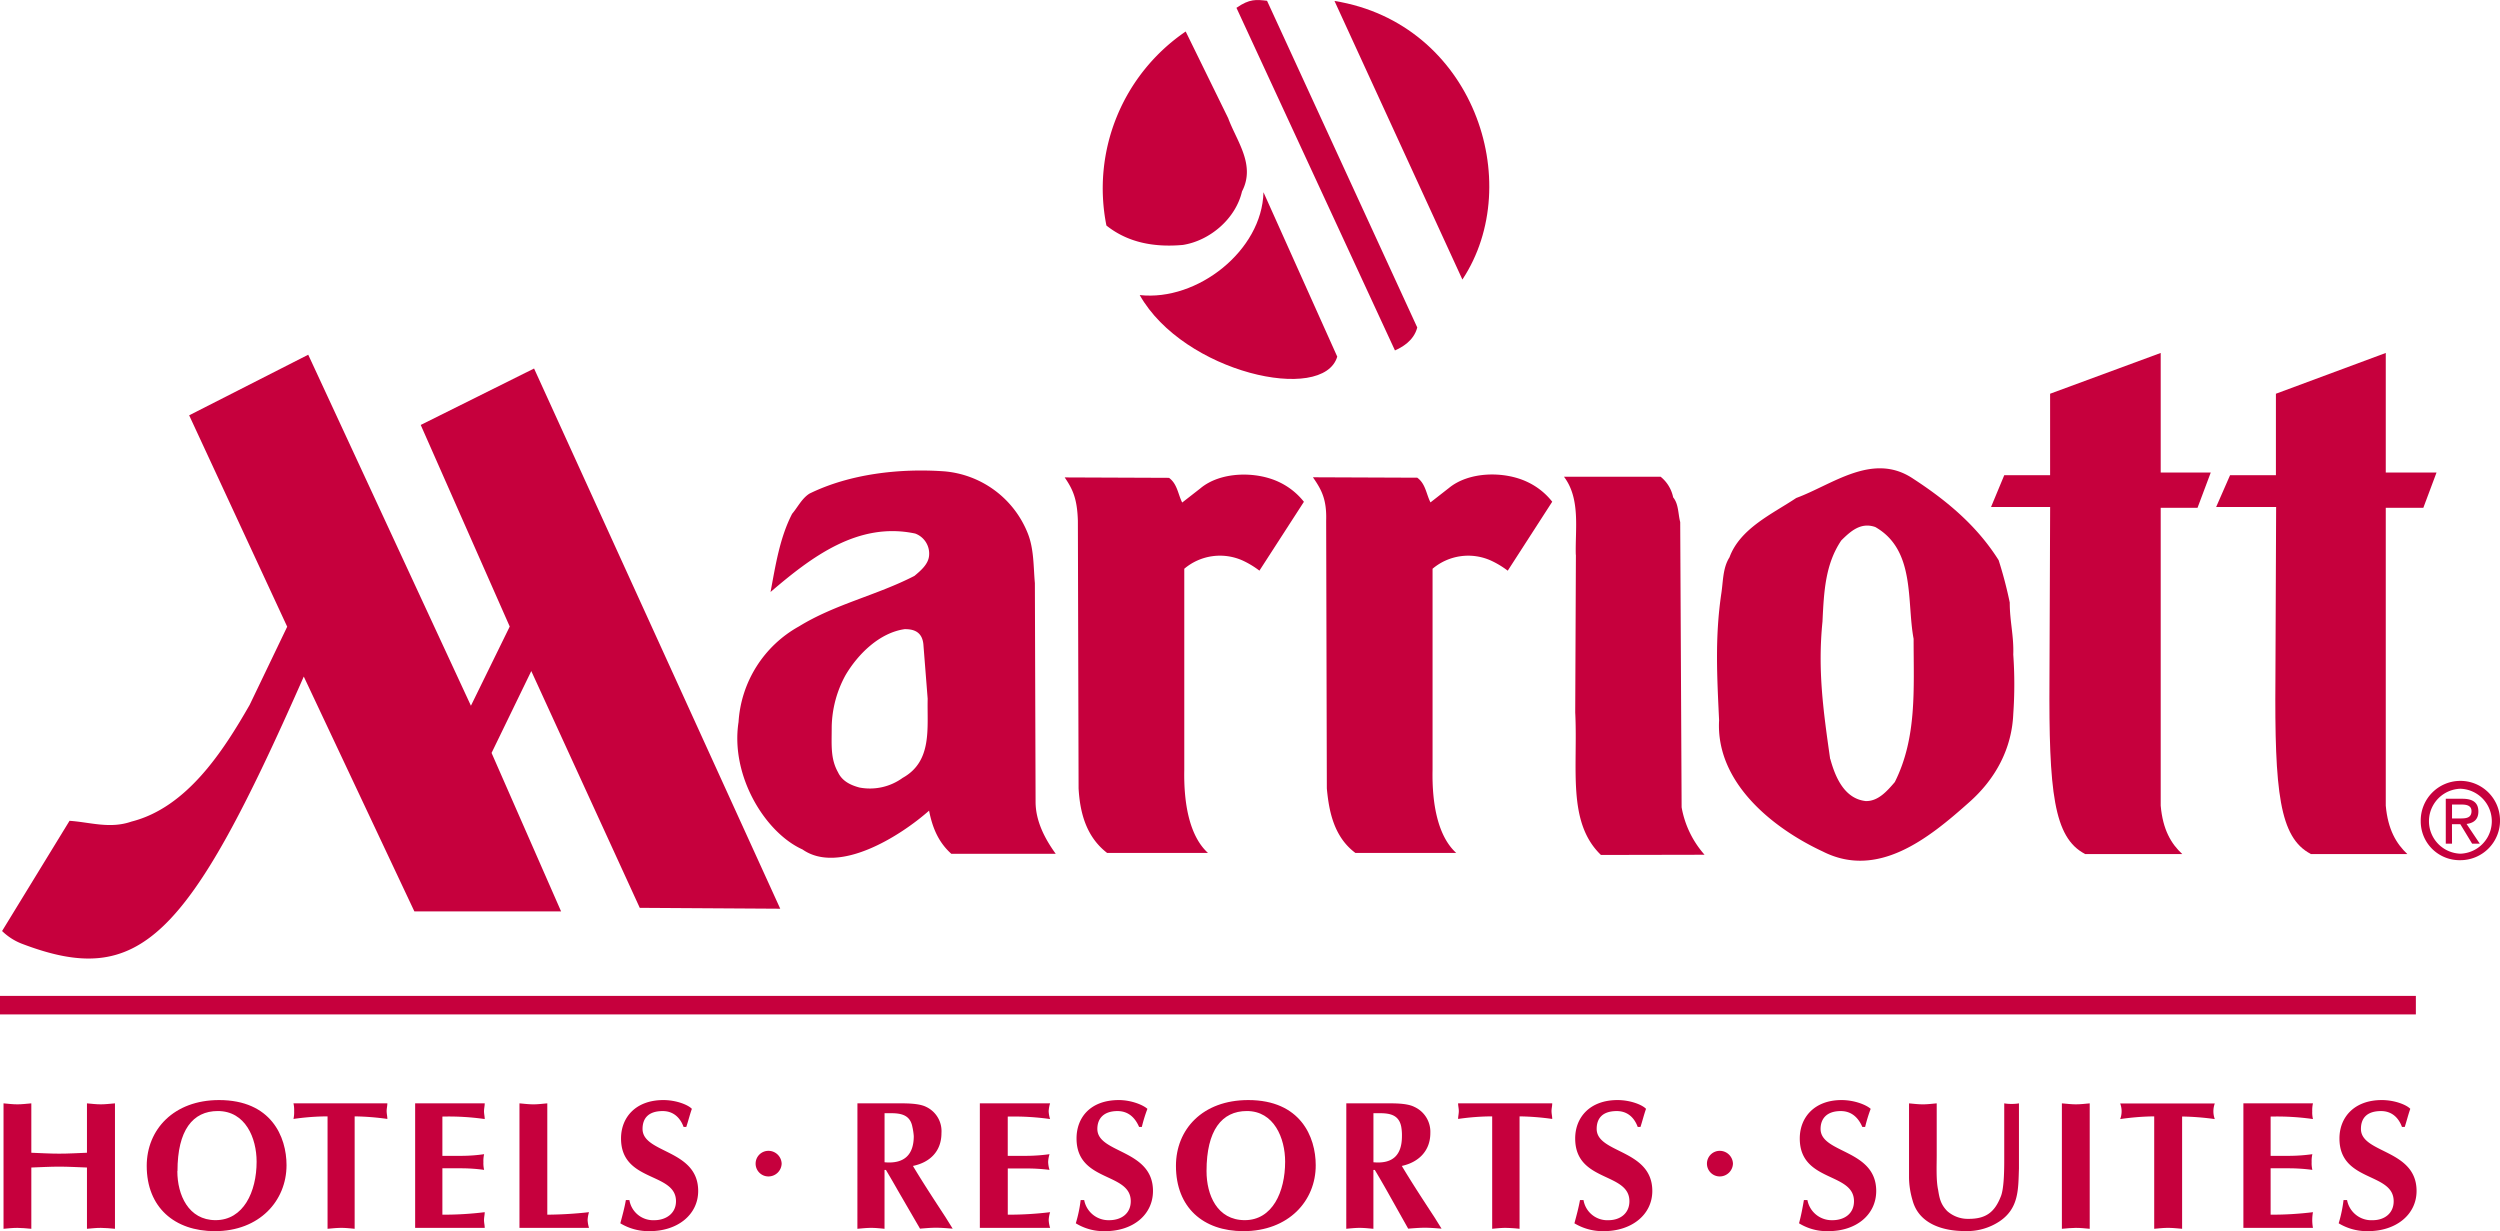
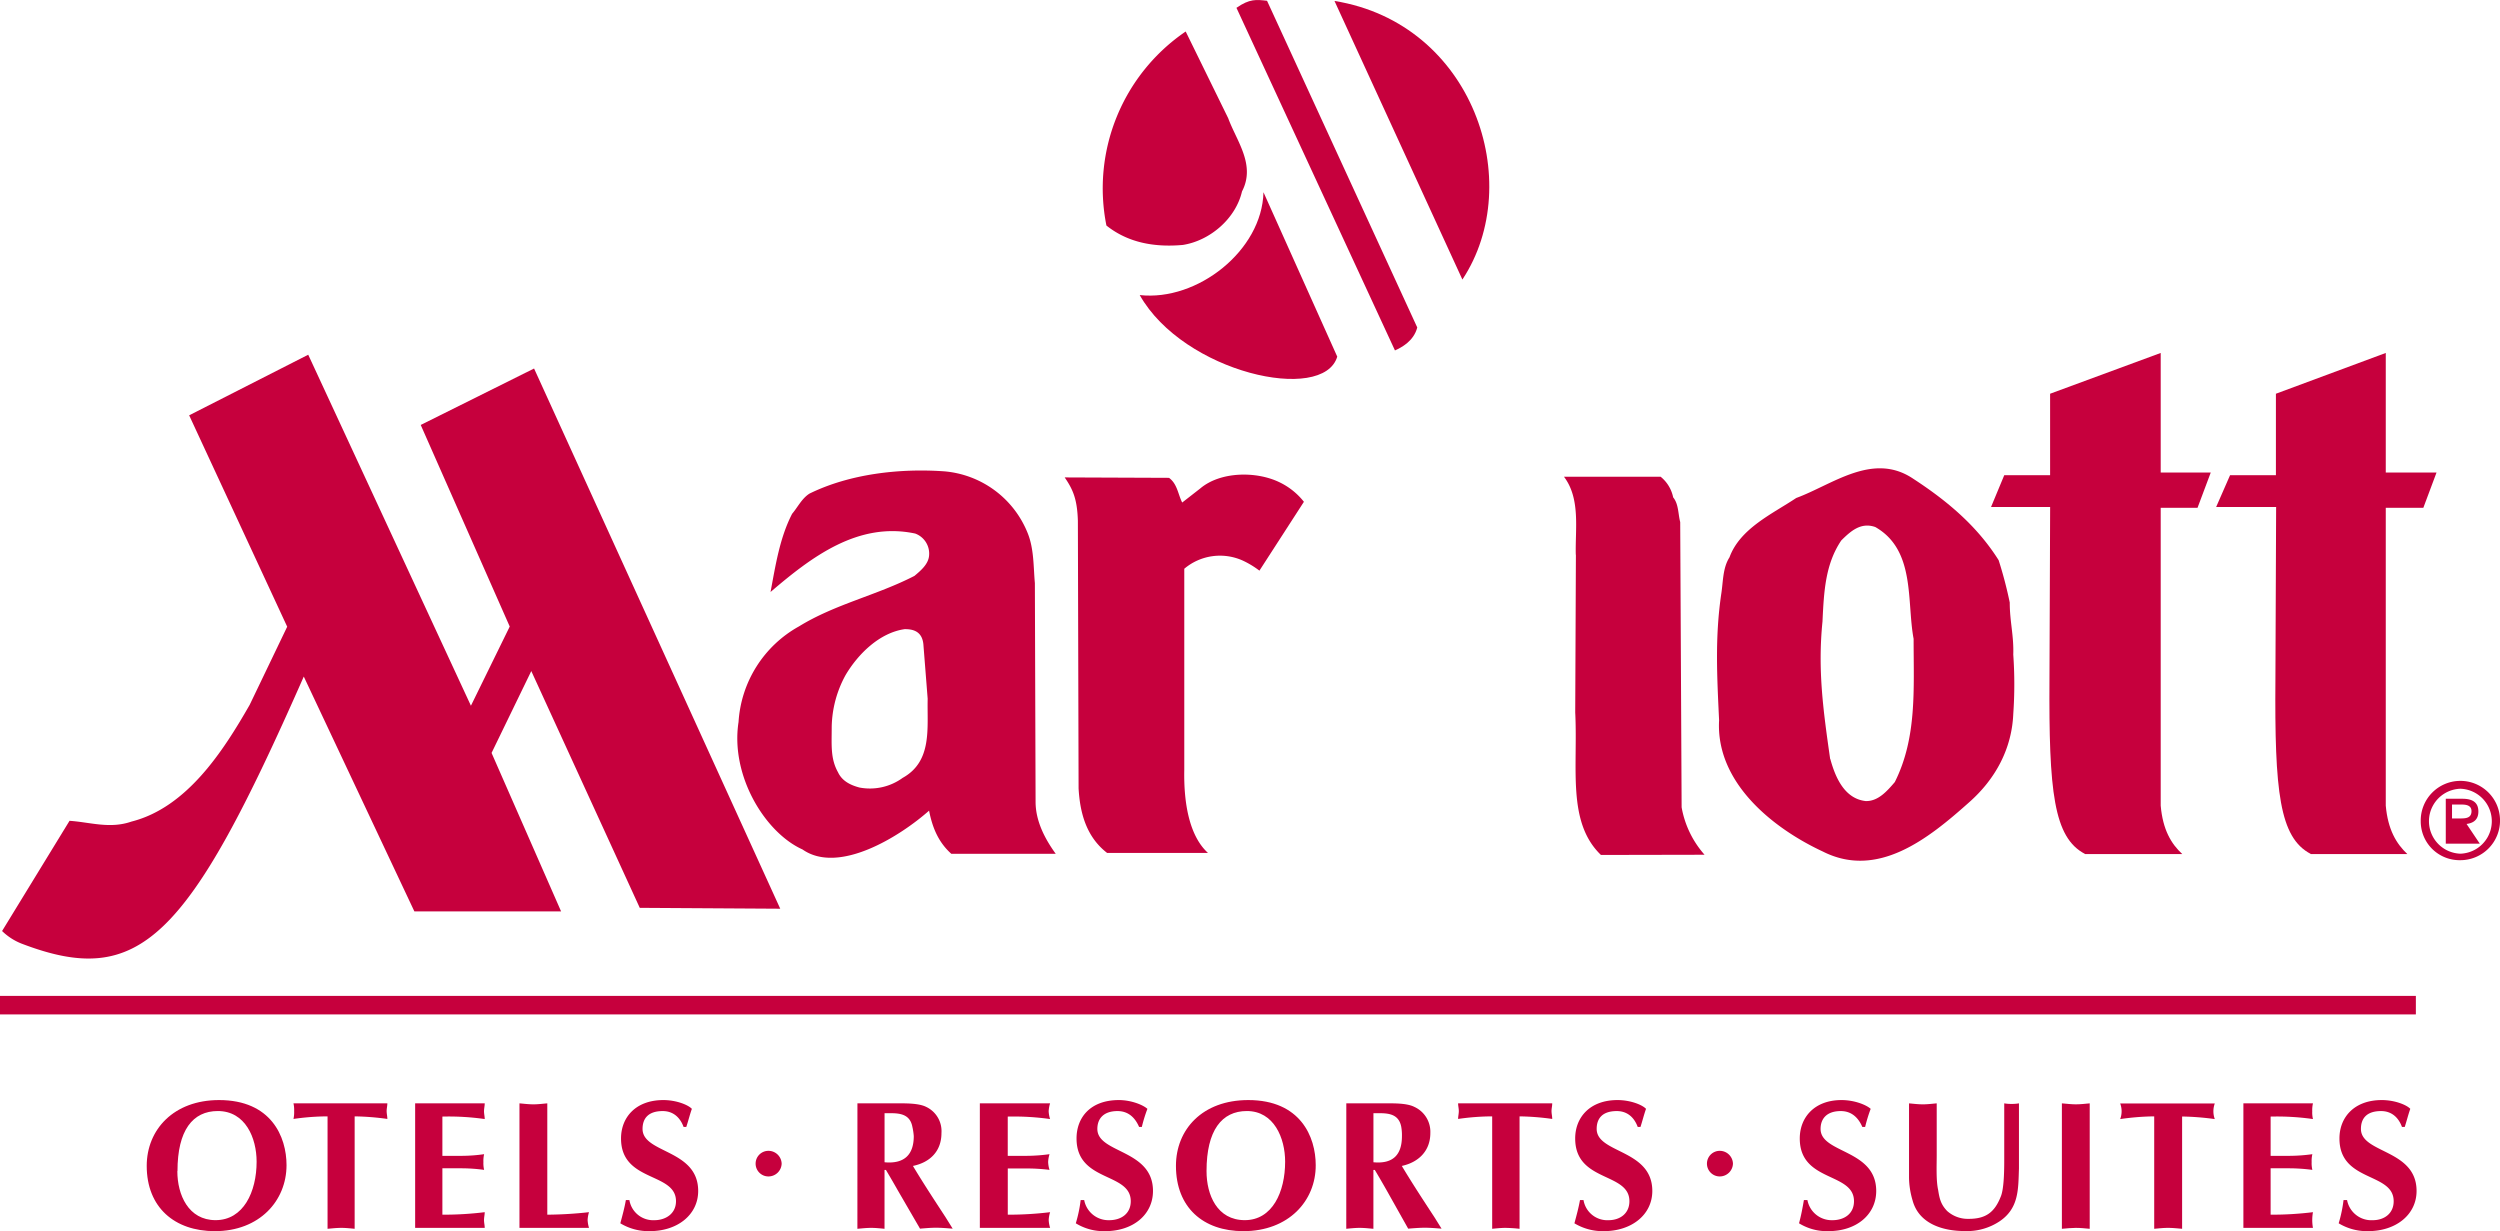
<svg xmlns="http://www.w3.org/2000/svg" viewBox="0 0 708.66 348.99">
  <defs>
    <clipPath id="clip-path" transform="translate(0 .22)">
      <path fill="none" d="M0 0H708.66V348.77H0z" />
    </clipPath>
    <style>.cls-3{clip-path:url(#clip-path)}</style>
  </defs>
  <path id="path13762" d="M655,241.83c-8.87-4.63-10.25-17.72-10-49.56l.2-48.78-17,0,3.94-9h13v-23.1l31.14-11.56v33.89l14.39,0-3.74,10-10.65,0v84.43c.6,6.8,3,10.8,6.11,13.72H655" fill="#c6003d" transform="translate(0 .22)" />
  <path id="path13764" d="M193.77,319.22c-1-2.74-3-4.49-5.91-4.49-4.14,0-5.72,2.13-5.72,5.06,0,7,15.77,5.72,15.77,17.59,0,6.62-5.71,11.39-13.8,11.39a15.49,15.49,0,0,1-8.27-2.23c.59-2.18,1.18-4.35,1.57-6.58h1a6.83,6.83,0,0,0,7.09,5.7c3.16,0,6.12-1.82,6.12-5.38,0-8.3-15.58-5.29-15.58-17.79,0-5.95,4.14-10.88,12-10.88,3.74,0,7.09,1.4,8.08,2.49-.59,1.65-1,3.37-1.58,5.12h-.79" fill="#c6003d" transform="translate(0 .22)" />
  <path id="path13766" d="M348.12,33.21c2.37,6.53,7.89,13.27,3.94,20.84C350.29,61.74,343,68,335.31,69.21c-8.08.73-15.57-.63-21.68-5.5a53.78,53.78,0,0,1,22.47-55l12,24.48" fill="#c6003d" transform="translate(0 .22)" />
  <g class="cls-3">
    <g id="g13772">
      <path id="path13774" d="M379.07,100.85c-3.94,13.42-43.56,4.61-56-17.43,16.36,1.82,34.69-12.65,35.08-29.15l20.9,46.58" fill="#c6003d" transform="translate(0 .22)" />
    </g>
  </g>
  <g class="cls-3">
    <g id="g13780">
      <path id="path13782" d="M395.43,99.11c1.78-.8,5.32-2.62,6.31-6.5L359.16,0c-3-.35-4.93-.61-8.67,2l44.94,97.14" fill="#c6003d" transform="translate(0 .22)" />
    </g>
  </g>
  <path id="path13784" d="M414.55,79c18.14-27.5,3-72.62-36.27-78.95l36.27,79" fill="#c6003d" transform="translate(0 .22)" />
  <path id="path13786" d="M0,287.33H684.81v-5.25H0Z" fill="#c6003d" transform="translate(0 .22)" />
  <path id="path13788" d="M221.57,329.63a3.75,3.75,0,0,0-3.75-3.63,3.63,3.63,0,0,0,0,7.26,3.75,3.75,0,0,0,3.75-3.63" fill="#c6003d" transform="translate(0 .22)" />
-   <path id="path13790" d="M410.61,138.2c5.72-4.81,15.77-4.91,22.28-1.83A19.45,19.45,0,0,1,440,142l-12.61,19.55a25.37,25.37,0,0,0-4.74-2.86A15.66,15.66,0,0,0,406.08,161V218c-.2,9.87,1.57,18.88,6.7,23.55H384.2c-6.12-4.57-7.5-11.88-8.09-18.29l-.19-75.89c.19-6.15-1.38-8.85-3.75-12.3l29.57.12c2.37,1.71,2.56,4.69,3.75,7l5.12-4" fill="#c6003d" transform="translate(0 .22)" />
  <path id="path13792" d="M446.68,157c-.19-7.22,1.38-15.85-3.35-22.08h27.4a10.09,10.09,0,0,1,3.55,5.84c1.58,1.93,1.38,4.69,2,7l.4,80.86a27.49,27.49,0,0,0,6.5,13.45l-29.37.06c-9.66-9.31-6.5-24.6-7.29-40.39l.19-44.71" fill="#c6003d" transform="translate(0 .22)" />
  <path id="path13794" d="M490.25,157.76c3-8.22,12.22-12.34,18.92-16.82,10.25-3.76,21.69-13.15,33.12-5.48,9.66,6.29,18.13,13.39,24.25,23.11a117.17,117.17,0,0,1,3.15,12c0,5.38,1.18,9.38,1,14.77a120.9,120.9,0,0,1,0,16.81c-.4,9.72-4.93,18.41-12.62,25.15-11.43,10.19-25.82,21.75-41.4,13.84-14-6.52-30.35-19.44-29.37-37.18-.59-12.57-1.18-23.43.59-35.68C488.47,164.74,488.28,160.85,490.25,157.76Zm28.58,57.18c1.38,5.05,3.94,11.22,10,11.91,3.55.12,6.12-2.86,8.28-5.38,6.31-12.58,5.33-26.3,5.33-40.61-2-10.62.59-25.15-10.85-31.68-4.14-1.48-7.09,1.26-9.65,3.79-4.54,6.74-4.93,14.47-5.33,23-1.38,13.72.2,25.1,2.17,38.93" fill="#c6003d" transform="translate(0 .22)" />
  <path id="path13796" d="M591,241.83c-8.87-4.63-10.25-17.72-10.05-49.56l.19-48.78-16.75,0,3.74-9h13v-23.1l31.35-11.56v33.89l14.19,0-3.75,10-10.44,0v84.43c.59,6.8,2.95,10.8,6.11,13.72H591" fill="#c6003d" transform="translate(0 .22)" />
  <path id="path13798" d="M305.54,147.41c-.19-6.15-1.38-8.85-3.74-12.3l29.57.12c2.36,1.71,2.56,4.69,3.74,7l5.13-4c5.71-4.81,15.77-4.91,22.27-1.83a19.57,19.57,0,0,1,7.1,5.62L357,161.54a25.27,25.27,0,0,0-4.73-2.86A15.68,15.68,0,0,0,335.7,161V218c-.19,9.87,1.58,18.88,6.71,23.55H313.82c-5.91-4.57-7.69-11.37-8.08-18.29l-.2-75.89" fill="#c6003d" transform="translate(0 .22)" />
  <path id="path13800" d="M81.41,177.43,70.77,199.59C63.28,212.66,53,228.68,37.26,232.67c-6.11,2.12-11.63.19-17.55-.22L.59,263.69a16.62,16.62,0,0,0,5.52,3.57c33.51,12.81,47.11-1,80-75.7l31.35,66.57h41.59l-19.71-44.92L150.6,190l30.75,67.12,39.82.25L151.39,104.24l-32.13,16,25.23,57.14-11,22.45-46.12-99.5L53.62,117.51l27.79,59.92" fill="#c6003d" transform="translate(0 .22)" />
  <path id="path13802" d="M209.35,204.44a33.39,33.39,0,0,1,17.15-27.11c10.25-6.31,22.07-8.81,32.72-14.31,1.77-1.48,3.94-3.31,4.14-5.72a6.06,6.06,0,0,0-3.94-6.28c-16.17-3.43-29.38,6.62-41,16.57,1.38-7.31,2.57-15.31,6.12-22.17,1.57-1.84,2.75-4.36,4.92-5.72,11.44-5.62,25.63-7.21,38.25-6.31A28,28,0,0,1,291.35,151c1.77,4.45,1.58,9.5,2,14.07l.2,62c0,5.36,2.56,10.4,5.72,14.74H269.67c-3.55-3.19-5.33-7.21-6.31-12.24-8.28,7.33-25.63,18.19-35.88,11C216.84,235.78,207,219.64,209.35,204.44Zm52.43-21.57c-.2-4.3-3.15-4.75-5.32-4.75-7.1,1-13.21,7-16.76,13a31.58,31.58,0,0,0-3.94,14.75c0,5.12-.39,8.93,1.78,12.81,1.18,2.52,3.54,3.66,6.11,4.34a15.78,15.78,0,0,0,12.22-2.74c8.47-4.7,6.9-14.08,7.09-22.42l-1.18-15" fill="#c6003d" transform="translate(0 .22)" />
  <path id="path13804" d="M491.23,329.63a3.75,3.75,0,0,0-3.74-3.63,3.63,3.63,0,0,0,0,7.26,3.75,3.75,0,0,0,3.74-3.63" fill="#c6003d" transform="translate(0 .22)" />
  <path id="path13806" d="M243.05,312.54h11c2.37,0,6.31-.1,8.48,1a7.6,7.6,0,0,1,4.34,7.42c0,5.08-3.16,8.3-8.09,9.32,3,5,6.12,9.74,9.27,14.57l2,3.21c-1.58-.12-3.15-.26-4.73-.26s-3,.14-4.53.26l-6.31-10.88c-.79-1.4-2.17-3.79-3.35-5.76h-.4V348.1c-1.18-.12-2.56-.26-3.74-.26-1.38,0-2.57.14-3.95.26Zm7.69,16.7c5.52.51,8.28-2.07,8.28-7.42a17.31,17.31,0,0,0-.39-2.6c-.79-4.3-4.73-3.88-7.89-3.88v13.9" fill="#c6003d" transform="translate(0 .22)" />
  <path id="path13808" d="M297.66,312.54a8.88,8.88,0,0,0-.4,2.23,8.43,8.43,0,0,0,.4,2.22,74.17,74.17,0,0,0-12-.7v11.13H291a49.21,49.21,0,0,0,6.5-.47,8.71,8.71,0,0,0-.39,2.23,8.49,8.49,0,0,0,.39,2.22A51.17,51.17,0,0,0,291,331h-5.33V344.1a98.22,98.22,0,0,0,12-.71,8.58,8.58,0,0,0-.4,2.23,8.73,8.73,0,0,0,.4,2.22H277.75v-35.3h19.91" fill="#c6003d" transform="translate(0 .22)" />
  <path id="path13810" d="M322.89,319.22c-1.18-2.74-3.15-4.49-6.11-4.49-3.94,0-5.72,2.13-5.72,5.06,0,7,15.77,5.72,15.77,17.59,0,6.62-5.52,11.39-13.6,11.39a15.08,15.08,0,0,1-8.28-2.23,38.51,38.51,0,0,0,1.38-6.58h1a7,7,0,0,0,7.09,5.7c3.35,0,6.11-1.82,6.11-5.38,0-8.3-15.37-5.29-15.37-17.79,0-5.95,3.94-10.88,12-10.88,3.55,0,6.9,1.4,8.09,2.49a41.62,41.62,0,0,0-1.58,5.12h-.79" fill="#c6003d" transform="translate(0 .22)" />
  <path id="path13812" d="M352.46,348.77c-11.43,0-19.12-6.74-19.12-18.51,0-10.31,7.49-18.65,20.5-18.65,14.78,0,19.12,10.41,19.12,18.45C373,340.18,365.27,348.77,352.46,348.77Zm-10.45-17c0,6.72,3,13.88,10.84,13.88s11.44-8,11.44-16.58c0-6.68-3.16-14.35-10.85-14.35-7.09,0-11.43,5.44-11.43,17" fill="#c6003d" transform="translate(0 .22)" />
  <path id="path13814" d="M381.63,312.54h11c2.37,0,6.11-.1,8.28,1a7.76,7.76,0,0,1,4.54,7.42c0,5.08-3.36,8.3-8.09,9.32,3,5,6.11,9.74,9.27,14.57l2,3.21c-1.58-.12-3.15-.26-4.73-.26s-3.16.14-4.73.26l-6.11-10.88c-.79-1.4-2.17-3.79-3.35-5.76h-.4V348.1c-1.38-.12-2.56-.26-3.94-.26-1.18,0-2.56.14-3.75.26Zm7.69,16.7c5.52.51,8.08-2.07,8.08-7.42a13.85,13.85,0,0,0-.19-2.6c-.79-4.3-4.74-3.88-7.89-3.88v13.9" fill="#c6003d" transform="translate(0 .22)" />
  <path id="path13816" d="M430.72,348.1a39.48,39.48,0,0,0-4-.26c-1.18,0-2.56.14-3.74.26V316.23a68.68,68.68,0,0,0-9.66.73c0-.73.2-1.46.2-2.23s-.2-1.46-.2-2.19H440c0,.73-.2,1.46-.2,2.19s.2,1.5.2,2.23a73.1,73.1,0,0,0-9.26-.73V348.1" fill="#c6003d" transform="translate(0 .22)" />
  <path id="path13818" d="M464.23,319.22c-1-2.74-3-4.49-5.92-4.49-4.14,0-5.71,2.13-5.71,5.06,0,7,15.77,5.72,15.77,17.59,0,6.62-5.72,11.39-13.8,11.39a15.55,15.55,0,0,1-8.28-2.23c.59-2.18,1.18-4.35,1.58-6.58h1a6.83,6.83,0,0,0,7.1,5.7c3.15,0,5.91-1.82,5.91-5.38,0-8.3-15.37-5.29-15.37-17.79,0-5.95,4.14-10.88,12-10.88,3.75,0,7.1,1.4,8.08,2.49-.59,1.65-1,3.37-1.57,5.12h-.79" fill="#c6003d" transform="translate(0 .22)" />
  <path id="path13820" d="M527.9,319.22c-1.18-2.74-3.15-4.49-6.11-4.49-3.94,0-5.72,2.13-5.72,5.06,0,7,15.77,5.72,15.77,17.59,0,6.62-5.52,11.39-13.6,11.39a15.08,15.08,0,0,1-8.28-2.23c.59-2.18,1-4.35,1.38-6.58h1a7,7,0,0,0,7.09,5.7c3.35,0,6.11-1.82,6.11-5.38,0-8.3-15.37-5.29-15.37-17.79,0-5.95,4.14-10.88,11.83-10.88,3.74,0,7.09,1.4,8.27,2.49a43.39,43.39,0,0,0-1.57,5.12h-.79" fill="#c6003d" transform="translate(0 .22)" />
  <path id="path13822" d="M541.11,312.54c1.38.12,2.56.28,3.94.28s2.56-.16,3.94-.28v14.72c0,2.86-.2,7.1.4,9.8.39,2.54.78,4.14,2.56,6a8.79,8.79,0,0,0,6.11,2.22c4.73,0,7.29-1.75,9.07-6.27,1-2.28,1-8.18,1-10.72V312.54a10.91,10.91,0,0,0,2,.16,11.72,11.72,0,0,0,2.17-.16V331c-.2,5.91,0,11.3-5.52,15a16.64,16.64,0,0,1-9.85,2.74c-6.11,0-13-2-14.79-8.71a23.49,23.49,0,0,1-1-6.37V312.54" fill="#c6003d" transform="translate(0 .22)" />
  <path id="path13824" d="M584.47,312.54c1.38.12,2.76.28,3.95.28,1.38,0,2.56-.16,3.94-.28V348.1c-1.38-.12-2.56-.26-3.94-.26-1.19,0-2.57.14-3.95.26V312.54" fill="#c6003d" transform="translate(0 .22)" />
  <path id="path13826" d="M618.58,348.1c-1.38-.12-2.76-.26-4-.26-1.38,0-2.56.14-3.94.26V316.23A71.19,71.19,0,0,0,601,317a6.3,6.3,0,0,0,0-4.42h26.81a6.46,6.46,0,0,0,0,4.42,76,76,0,0,0-9.26-.73V348.1" fill="#c6003d" transform="translate(0 .22)" />
  <path id="path13828" d="M655.64,312.54a8.5,8.5,0,0,0-.2,2.23,8.24,8.24,0,0,0,.2,2.22,72.78,72.78,0,0,0-12-.7v11.13h5.32a49.24,49.24,0,0,0,6.51-.47,8.43,8.43,0,0,0-.2,2.23,8.28,8.28,0,0,0,.2,2.22,51.2,51.2,0,0,0-6.51-.45h-5.32V344.1a95.85,95.85,0,0,0,12-.71,12.48,12.48,0,0,0,0,4.45H635.92v-35.3h19.72" fill="#c6003d" transform="translate(0 .22)" />
  <path id="path13830" d="M680.87,319.22c-1-2.74-3-4.49-5.92-4.49-4.14,0-5.71,2.13-5.71,5.06,0,7,15.77,5.72,15.77,17.59,0,6.62-5.72,11.39-13.8,11.39a15.52,15.52,0,0,1-8.28-2.23,38.51,38.51,0,0,0,1.38-6.58h1a7,7,0,0,0,7.3,5.7c3.15,0,5.91-1.82,5.91-5.38,0-8.3-15.37-5.29-15.37-17.79,0-5.95,4.14-10.88,12-10.88,3.75,0,7.1,1.4,8.08,2.49-.59,1.65-1,3.37-1.57,5.12h-.79" fill="#c6003d" transform="translate(0 .22)" />
-   <path id="path13832" d="M1,312.54c1.38.12,2.56.28,3.94.28,1.18,0,2.56-.16,3.94-.28v14c2.56.1,5.32.26,7.89.26s5.32-.16,7.88-.26v-14c1.38.12,2.56.28,3.94.28,1.19,0,2.57-.16,4-.28V348.1c-1.38-.12-2.76-.26-4-.26-1.38,0-2.56.14-3.94.26V330.73c-2.56-.09-5.32-.25-7.88-.25s-5.33.16-7.89.25V348.1c-1.38-.12-2.76-.26-3.94-.26-1.38,0-2.56.14-3.94.26V312.54" fill="#c6003d" transform="translate(0 .22)" />
  <path id="path13834" d="M60.91,348.77c-11.43,0-19.32-6.74-19.32-18.51,0-10.31,7.69-18.65,20.5-18.65,14.79,0,19.13,10.41,19.13,18.45C81.22,340.18,73.53,348.77,60.91,348.77Zm-10.64-17c0,6.72,3.15,13.88,10.84,13.88,7.88,0,11.63-8,11.63-16.58,0-6.68-3.15-14.35-11-14.35-7.1,0-11.43,5.44-11.43,17" fill="#c6003d" transform="translate(0 .22)" />
  <path id="path13836" d="M100.53,348.1c-1.18-.12-2.56-.26-3.74-.26-1.38,0-2.56.14-3.94.26V316.23a68.68,68.68,0,0,0-9.66.73,8.7,8.7,0,0,0,.19-2.23,8.54,8.54,0,0,0-.19-2.19H109.8c0,.73-.2,1.46-.2,2.19s.2,1.5.2,2.23a73.11,73.11,0,0,0-9.27-.73V348.1" fill="#c6003d" transform="translate(0 .22)" />
  <path id="path13838" d="M137.4,312.54c0,.73-.2,1.52-.2,2.23s.2,1.52.2,2.22a72.78,72.78,0,0,0-12-.7v11.13h5.52a46.14,46.14,0,0,0,6.31-.47,8.43,8.43,0,0,0-.2,2.23,8.28,8.28,0,0,0,.2,2.22,48,48,0,0,0-6.31-.45h-5.52V344.1a95.85,95.85,0,0,0,12-.71c0,.71-.2,1.5-.2,2.23s.2,1.5.2,2.22H117.68v-35.3H137.4" fill="#c6003d" transform="translate(0 .22)" />
  <path id="path13840" d="M155.14,344.1a114,114,0,0,0,11.82-.71,9,9,0,0,0-.39,2.23,9.17,9.17,0,0,0,.39,2.22H147.25v-35.3c1.38.12,2.57.28,3.94.28s2.57-.16,3.95-.28V344.1" fill="#c6003d" transform="translate(0 .22)" />
-   <path id="path13842" d="M686.19,232.55a11.24,11.24,0,1,1,11.24,11.06A11,11,0,0,1,686.19,232.55Zm11.24,9.22a9.21,9.21,0,0,0,0-18.41,9.21,9.21,0,0,0,0,18.41Zm-2.37-2.84h-1.77V226.2H698c3,0,4.53,1.12,4.53,3.63,0,2.28-1.38,3.27-3.35,3.51l3.75,5.59h-2.17l-3.35-5.52h-2.37Zm2.37-7.15c1.57,0,3.15-.12,3.15-2.07,0-1.58-1.38-1.87-2.76-1.87h-2.76v3.94h2.37" fill="#c6003d" transform="translate(0 .22)" />
+   <path id="path13842" d="M686.19,232.55a11.24,11.24,0,1,1,11.24,11.06A11,11,0,0,1,686.19,232.55Zm11.24,9.22a9.21,9.21,0,0,0,0-18.41,9.21,9.21,0,0,0,0,18.41Zm-2.37-2.84h-1.77V226.2H698c3,0,4.53,1.12,4.53,3.63,0,2.28-1.38,3.27-3.35,3.51l3.75,5.59h-2.17h-2.37Zm2.37-7.15c1.57,0,3.15-.12,3.15-2.07,0-1.58-1.38-1.87-2.76-1.87h-2.76v3.94h2.37" fill="#c6003d" transform="translate(0 .22)" />
</svg>